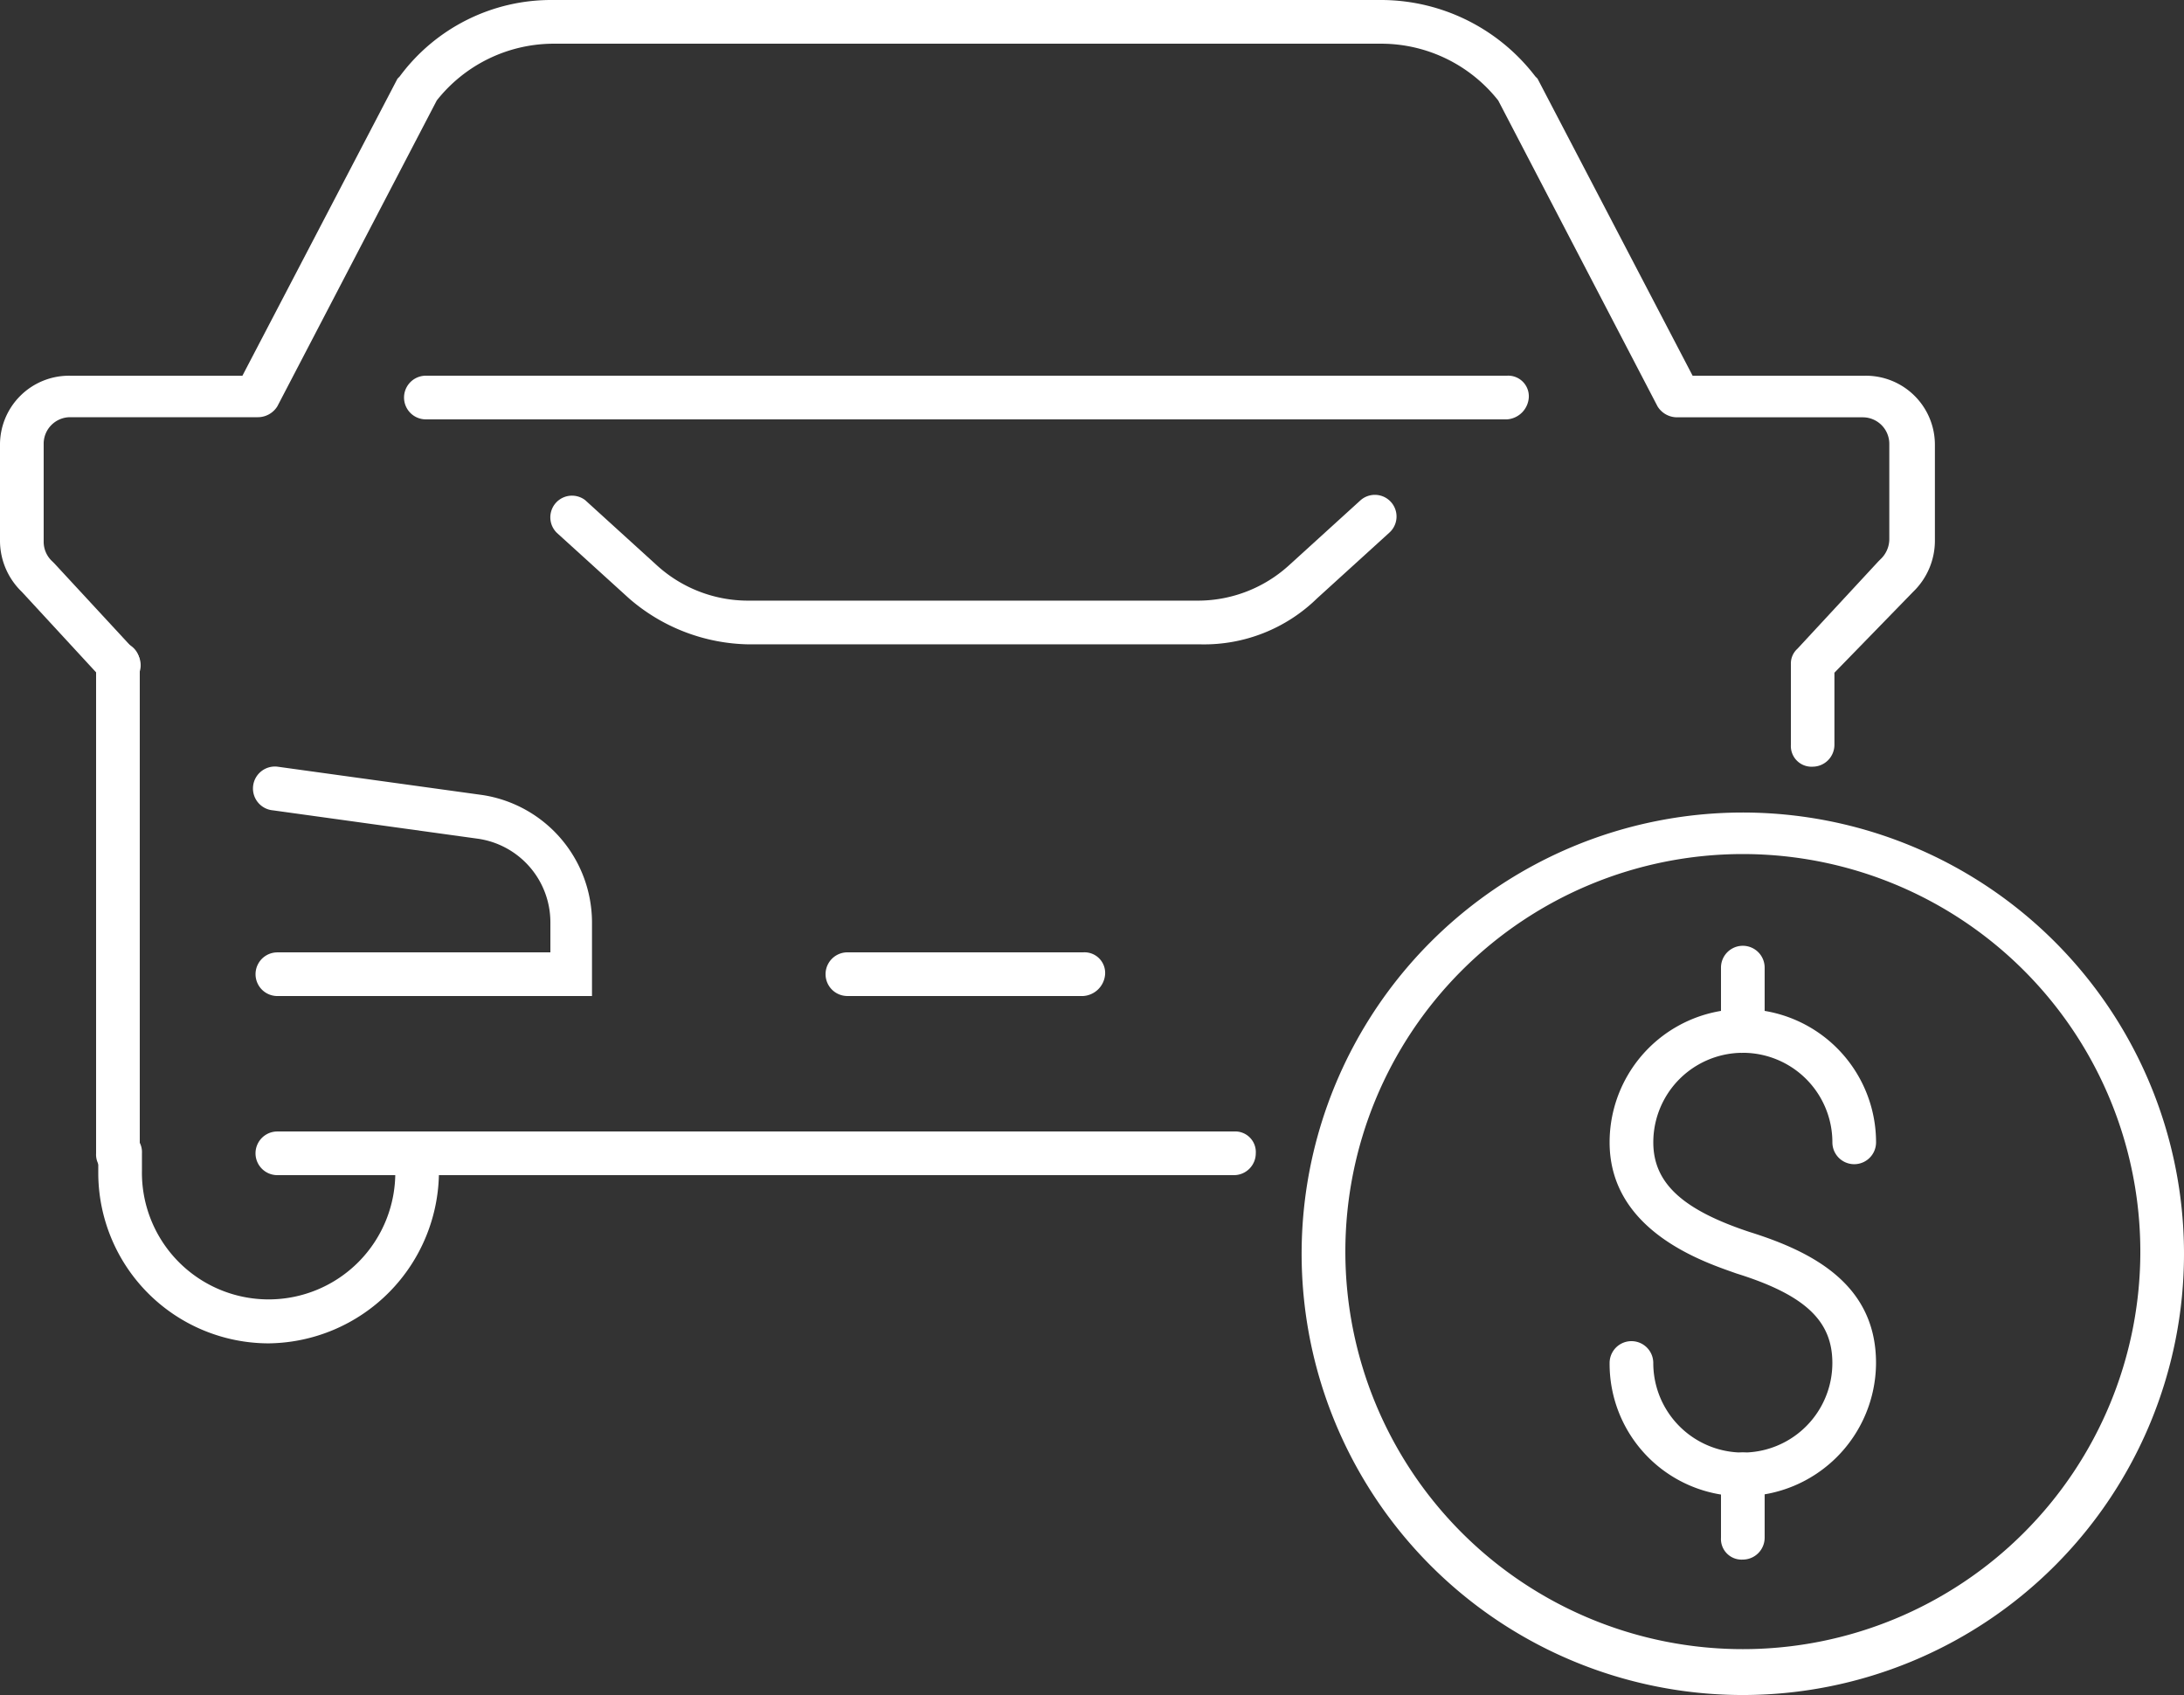
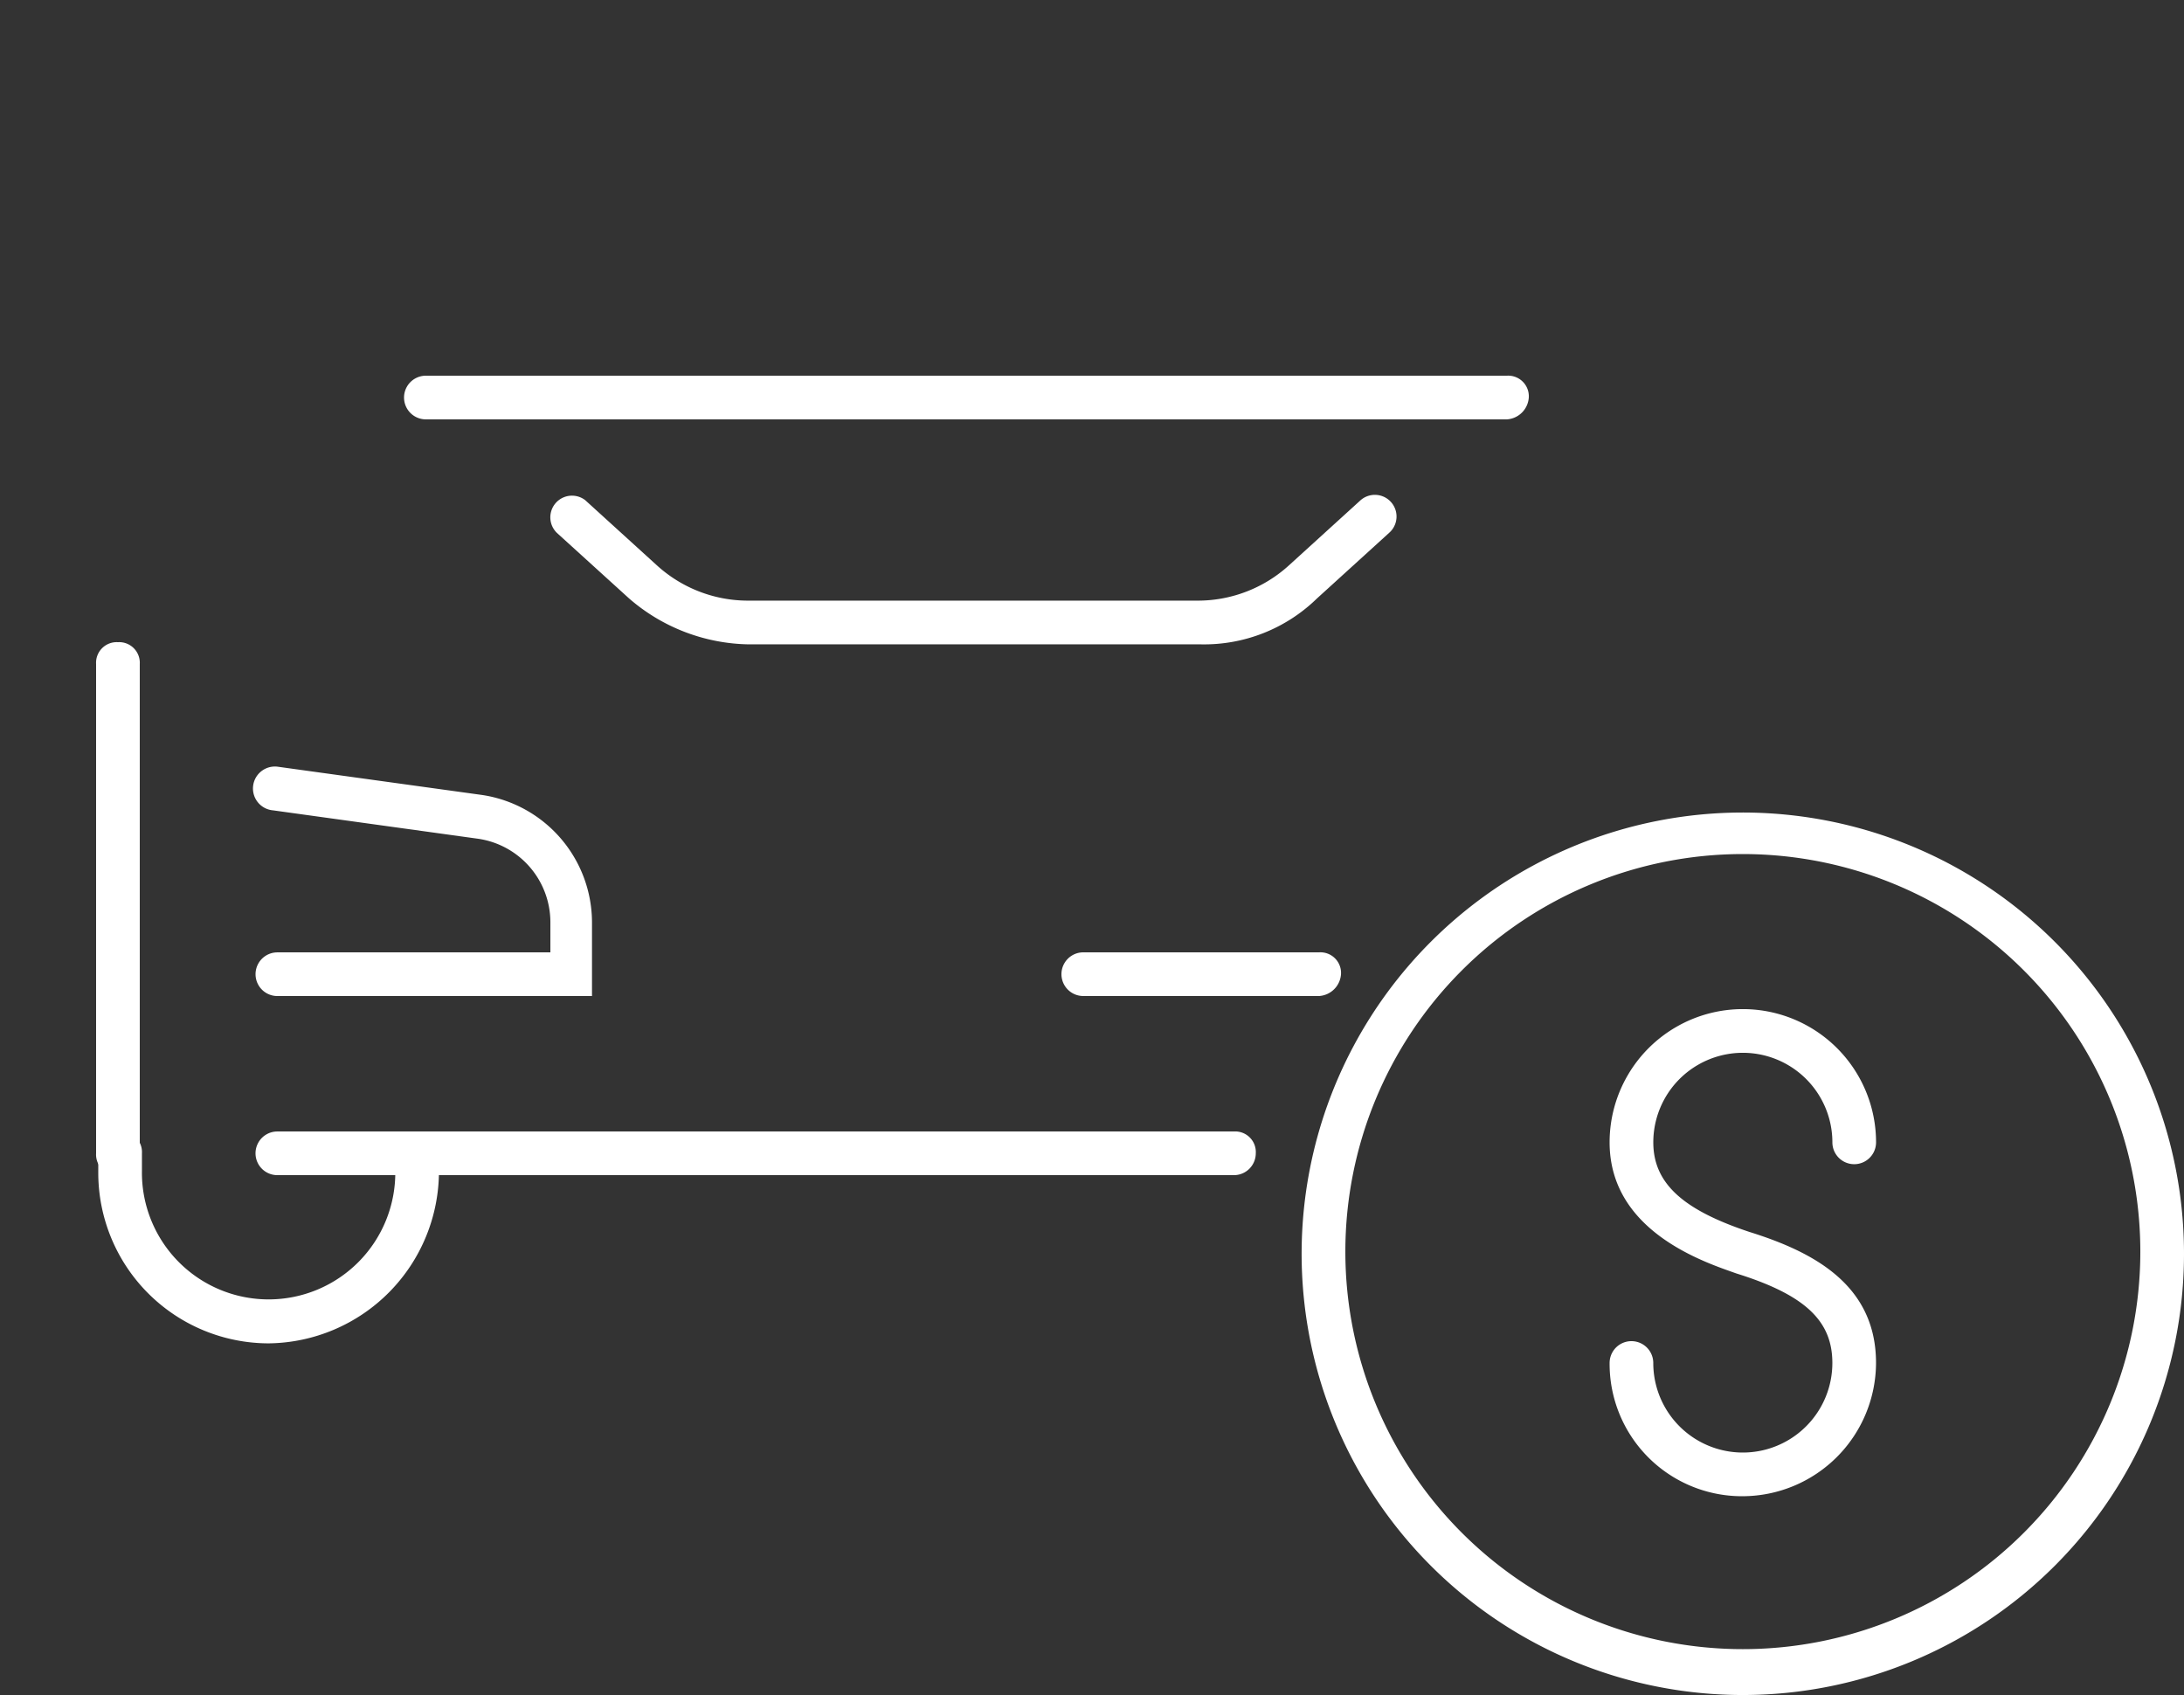
<svg xmlns="http://www.w3.org/2000/svg" width="77.319" height="60" viewBox="0 0 77.319 60">
  <rect x="0" y="0" width="77.319" height="60" fill="#333333" stroke="none" />
  <g id="vector-car-dollar" transform="translate(0 -11.2)">
    <g id="그룹_199" data-name="그룹 199" transform="translate(0 11.2)">
      <g id="그룹_189" data-name="그룹 189" transform="translate(46.082 28.763)">
        <g id="그룹_188" data-name="그룹 188">
          <g id="그룹_186" data-name="그룹 186" transform="translate(10.902 4.716)">
            <g id="그룹_183" data-name="그룹 183" transform="translate(0 2.242)">
              <path id="패스_4026" data-name="패스 4026" d="M78.416,74.642A4.686,4.686,0,0,1,73.7,69.926a.773.773,0,1,1,1.546,0,3.17,3.17,0,1,0,6.34,0c0-1.469-.928-2.4-3.4-3.17-1.086-.387-4.486-1.469-4.486-4.64a4.716,4.716,0,0,1,9.433,0,.773.773,0,0,1-1.546,0,3.17,3.17,0,1,0-6.34,0c0,1.469,1.082,2.4,3.4,3.17,2.242.7,4.485,1.856,4.485,4.639a4.735,4.735,0,0,1-4.716,4.717Z" transform="translate(-73.7 -57.4)" fill="#fff" />
            </g>
            <g id="그룹_184" data-name="그룹 184" transform="translate(3.943)">
-               <path id="패스_4027" data-name="패스 4027" d="M79.573,58.289a.73.73,0,0,1-.773-.773V55.273a.773.773,0,1,1,1.546,0v2.242a.775.775,0,0,1-.773.774Z" transform="translate(-78.8 -54.5)" fill="#fff" />
-             </g>
+               </g>
            <g id="그룹_185" data-name="그룹 185" transform="translate(3.943 17.938)">
-               <path id="패스_4028" data-name="패스 4028" d="M79.573,81.489a.73.73,0,0,1-.773-.773V78.473a.773.773,0,1,1,1.546,0v2.242A.775.775,0,0,1,79.573,81.489Z" transform="translate(-78.8 -77.7)" fill="#fff" />
-             </g>
+               </g>
          </g>
          <g id="그룹_187" data-name="그룹 187">
            <path id="패스_4029" data-name="패스 4029" d="M75.219,79.637A15.619,15.619,0,1,1,90.837,64.019,15.619,15.619,0,0,1,75.219,79.637Zm0-29.768A14.072,14.072,0,1,0,89.291,63.941,14.072,14.072,0,0,0,75.219,49.869Z" transform="translate(-59.6 -48.4)" fill="#fff" />
          </g>
        </g>
      </g>
      <g id="그룹_198" data-name="그룹 198">
        <g id="그룹_190" data-name="그룹 190" transform="translate(19.474 17.509)">
          <path id="패스_4030" data-name="패스 4030" d="M48.238,39.145h-16a6.615,6.615,0,0,1-4.253-1.624L25.429,35.2a.767.767,0,0,1,1-1.16l2.552,2.32a4.791,4.791,0,0,0,3.17,1.237H48.161a4.791,4.791,0,0,0,3.17-1.237l2.552-2.32a.767.767,0,0,1,1.005,1.16l-2.552,2.32a5.722,5.722,0,0,1-4.1,1.625Z" transform="translate(-25.186 -33.845)" fill="#fff" />
        </g>
        <g id="그룹_191" data-name="그룹 191" transform="translate(8.969 27.139)">
          <path id="패스_4031" data-name="패스 4031" d="M23.662,54.419H12.451a.773.773,0,0,1,0-1.546h9.665V51.79a2.989,2.989,0,0,0-2.552-2.938L12.3,47.846a.777.777,0,1,1,.155-1.546l7.268,1.005a4.571,4.571,0,0,1,3.866,4.485v2.629Z" transform="translate(-11.6 -46.3)" fill="#fff" />
        </g>
        <g id="그룹_192" data-name="그룹 192" transform="translate(3.402 22.732)">
          <path id="패스_4032" data-name="패스 4032" d="M5.173,59.466a.73.73,0,0,1-.773-.773V41.373a.73.73,0,0,1,.773-.773.73.73,0,0,1,.773.773v17.32a.775.775,0,0,1-.773.773Z" transform="translate(-4.4 -40.6)" fill="#fff" />
        </g>
        <g id="그룹_193" data-name="그룹 193">
-           <path id="패스_4033" data-name="패스 4033" d="M64.175,38.339a.731.731,0,0,1-.773-.773V34.705a.7.7,0,0,1,.232-.541L66.5,31.071l.077-.077a.98.98,0,0,0,.309-.7V26.9a.94.94,0,0,0-.928-.928H59.381a.812.812,0,0,1-.7-.387l-5.64-10.828a5.281,5.281,0,0,0-4.1-2.01H19.562a5.281,5.281,0,0,0-4.1,2.01L9.82,25.581a.812.812,0,0,1-.7.387H2.474a.94.94,0,0,0-.928.928v3.479a.944.944,0,0,0,.309.7l.077.077,2.861,3.093a.767.767,0,1,1-1.16,1.005l-2.86-3.1A2.517,2.517,0,0,1,0,30.375v-3.4A2.443,2.443,0,0,1,2.474,24.5H8.582l5.49-10.515.077-.077A6.666,6.666,0,0,1,19.562,11.2H48.943a6.886,6.886,0,0,1,5.412,2.706l.077.077L59.923,24.5h6.108A2.443,2.443,0,0,1,68.5,26.974v3.4a2.517,2.517,0,0,1-.773,1.778l-2.784,2.861v2.552A.775.775,0,0,1,64.175,38.339Z" transform="translate(0 -11.2)" fill="#fff" />
-         </g>
+           </g>
        <g id="그룹_194" data-name="그룹 194" transform="translate(3.479 40.052)">
          <path id="패스_4034" data-name="패스 4034" d="M10.531,70.5A6.039,6.039,0,0,1,4.5,64.469v-.7A.73.73,0,0,1,5.273,63a.73.73,0,0,1,.773.773v.619a4.485,4.485,0,1,0,8.969,0v-.619a.773.773,0,1,1,1.546,0v.619A6.1,6.1,0,0,1,10.531,70.5Z" transform="translate(-4.5 -63)" fill="#fff" />
        </g>
        <g id="그룹_195" data-name="그룹 195" transform="translate(9.046 40.052)">
          <path id="패스_4035" data-name="패스 4035" d="M46.339,64.546H12.473a.773.773,0,0,1,0-1.546H46.339a.73.73,0,0,1,.773.773.775.775,0,0,1-.773.773Z" transform="translate(-11.7 -63)" fill="#fff" />
        </g>
        <g id="그룹_196" data-name="그룹 196" transform="translate(29.227 33.711)">
-           <path id="패스_4036" data-name="패스 4036" d="M46.924,56.346H38.573a.773.773,0,1,1,0-1.546h8.351a.73.73,0,0,1,.773.773.831.831,0,0,1-.773.773Z" transform="translate(-37.8 -54.8)" fill="#fff" />
+           <path id="패스_4036" data-name="패스 4036" d="M46.924,56.346a.773.773,0,1,1,0-1.546h8.351a.73.73,0,0,1,.773.773.831.831,0,0,1-.773.773Z" transform="translate(-37.8 -54.8)" fill="#fff" />
        </g>
        <g id="그룹_197" data-name="그룹 197" transform="translate(14.304 13.299)">
          <path id="패스_4037" data-name="패스 4037" d="M57.546,29.946H19.273a.773.773,0,1,1,0-1.546H57.546a.73.73,0,0,1,.773.773.831.831,0,0,1-.773.773Z" transform="translate(-18.5 -28.4)" fill="#fff" />
        </g>
      </g>
    </g>
  </g>
</svg>